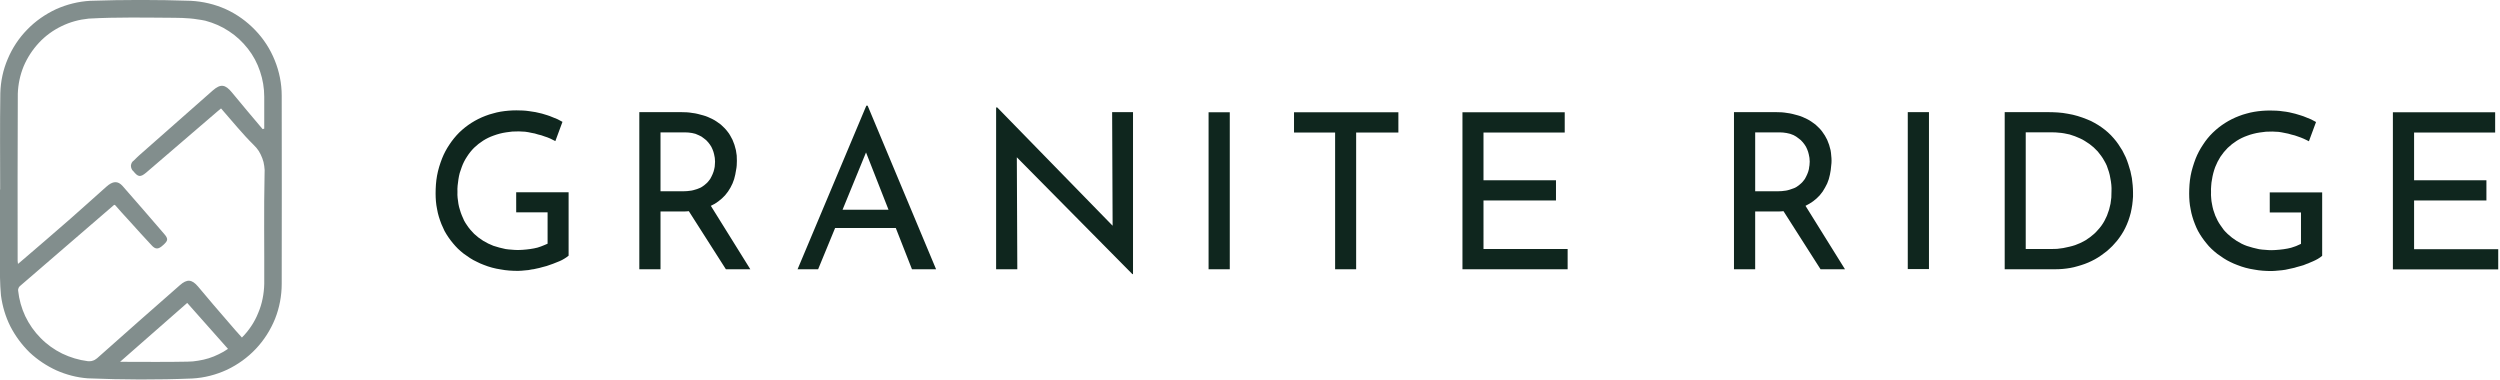
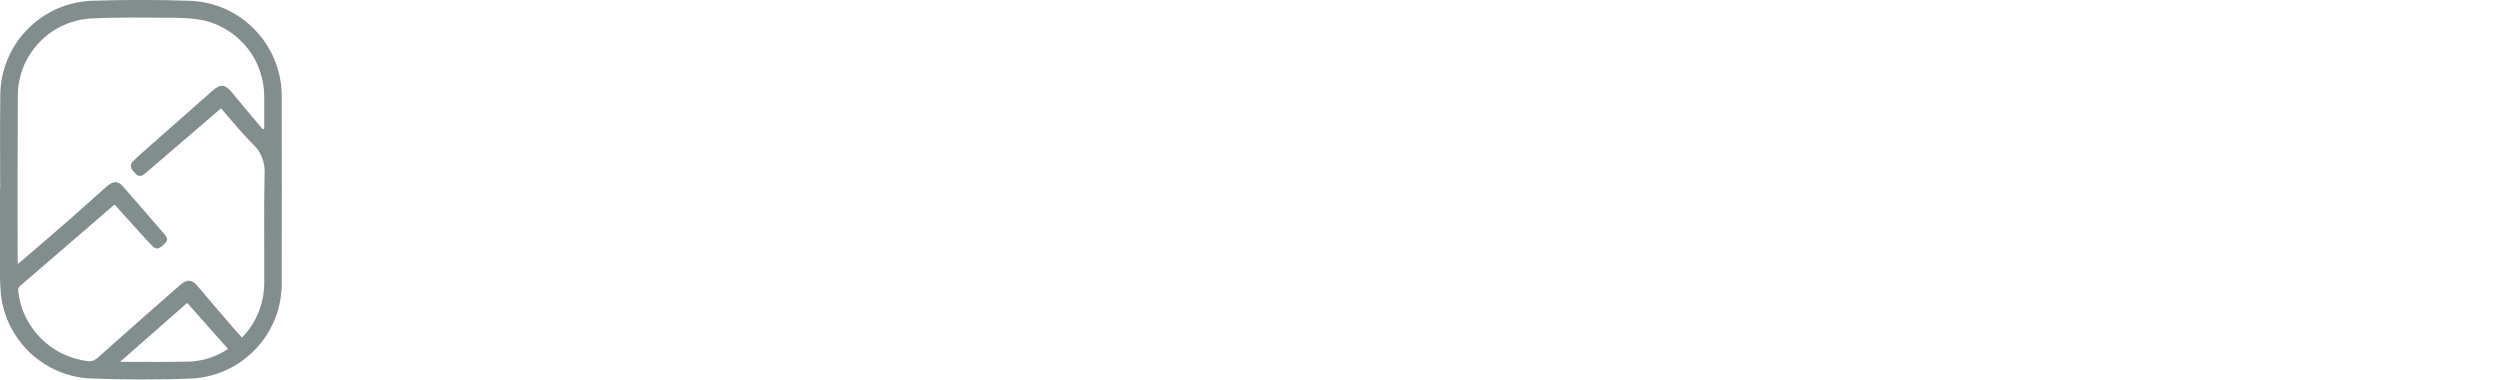
<svg xmlns="http://www.w3.org/2000/svg" version="1.2" viewBox="0 0 1545 235" width="1545" height="235">
  <title>Granite-Ridge-Logo-svg</title>
  <style>
		.s0 { fill: #828e8d } 
		.s1 { fill: #0f261e } 
	</style>
  <path id="Path_1504" fill-rule="evenodd" class="s0" d="m0.1 117.1c0-19.8-0.2-39.6 0.1-59.5 0.2-7.3 1.7-14.5 4.6-21.2 2.8-6.7 6.9-12.9 12-18.1 5.1-5.3 11.2-9.5 17.8-12.6 6.7-3 13.9-4.8 21.2-5.2 20.7-0.7 41.4-0.7 62.1 0 7.5 0.4 14.8 2.1 21.7 5.2 6.8 3.1 12.9 7.5 18.1 12.9 5.2 5.4 9.3 11.7 12.1 18.7 2.8 6.9 4.3 14.3 4.3 21.8q0.1 58.1 0 116.3c0 7.4-1.4 14.8-4.1 21.6-2.8 6.9-6.8 13.2-11.9 18.6-5.1 5.4-11.1 9.7-17.8 12.9-6.7 3.1-14 5-21.4 5.4-21.5 0.9-43.1 0.8-64.7-0.1-6.7-0.5-13.2-2.2-19.3-4.9-6.1-2.8-11.7-6.5-16.6-11.1-4.8-4.7-8.8-10.1-11.9-16.1-3-6-4.9-12.4-5.8-19.1q-0.1-1.4-0.2-2.7-0.1-1.4-0.2-2.8-0.1-1.4-0.1-2.8-0.1-1.4-0.1-2.8c0-18.1 0-36.2 0-54.4zm162.2-37.3l1-0.3q0-9.9 0-19.7c0-5.4-0.9-10.7-2.6-15.7-1.7-5.1-4.2-9.8-7.5-14-3.3-4.2-7.2-7.9-11.7-10.8-4.5-3-9.4-5.1-14.6-6.5q-2.3-0.5-4.7-0.8-2.3-0.4-4.7-0.6-2.4-0.2-4.8-0.3-2.4-0.1-4.8-0.1c-17.7-0.1-35.5-0.5-53.1 0.5-5.9 0.6-11.5 2.1-16.8 4.7-5.2 2.5-10 6-13.9 10.2-4 4.3-7.2 9.2-9.5 14.6-2.2 5.4-3.4 11.1-3.6 16.9-0.2 34.5-0.1 68.9-0.1 103.3 0 0.5 0.1 1 0.2 1.9 1.1-0.9 1.8-1.5 2.5-2.1 10-8.6 20.1-17.2 30-25.9 7.4-6.5 14.7-13.1 22-19.6 4.1-3.7 7.2-3.9 10.2-0.5q12.9 14.7 25.6 29.5c2.7 3.1 2.5 4.2-0.5 6.9-3 2.8-4.8 2.9-7.3 0.1-4.6-4.9-9.1-9.9-13.6-14.9-3.1-3.3-6.1-6.7-9-10-0.5 0.1-0.6 0.1-0.7 0.2q-29.1 25-58.1 50.1-0.3 0.3-0.5 0.6-0.2 0.3-0.3 0.7-0.1 0.3-0.2 0.7 0 0.3 0 0.7c0.6 5.5 2.1 10.9 4.4 15.8 2.4 5 5.6 9.6 9.5 13.5 3.8 3.9 8.4 7.2 13.3 9.6 5 2.4 10.3 4 15.8 4.7q0.8 0.1 1.6 0 0.8 0 1.5-0.3 0.8-0.2 1.4-0.6 0.7-0.4 1.3-0.9 25.4-22.6 51.1-45.1c4.5-4 7.5-3.7 11.3 0.8 6.3 7.6 12.7 15 19.1 22.4 2.6 3.1 5.2 6 8 9.1q3.3-3.3 5.8-7.1 2.6-3.9 4.3-8.2 1.8-4.2 2.7-8.8 0.9-4.5 1-9.1c0.1-22.6-0.3-45.2 0.2-67.8q0.2-2.5-0.2-5-0.3-2.5-1.2-4.8-0.9-2.4-2.2-4.5-1.4-2.1-3.2-3.8c-7.1-7-13.4-14.9-20.1-22.5-0.9 0.8-1.7 1.4-2.4 2q-22 18.8-43.9 37.7c-3.6 3-5 2.7-7.9-0.9q-0.8-0.6-1.1-1.5-0.4-0.9-0.4-1.9 0.1-1 0.5-1.8 0.5-0.9 1.3-1.4c1.1-1 2.1-2.2 3.2-3.1q22.8-20.1 45.6-40.2c4.8-4.2 7.7-3.8 11.8 1.2 6.2 7.6 12.7 15.2 19 22.7zm-21.4 135.8l-25.2-28.4-41.5 36.4c14.6 0 28.2 0.2 41.7-0.1q3.3 0 6.6-0.6 3.3-0.5 6.5-1.5 3.2-1 6.2-2.5 3-1.4 5.7-3.3z" />
-   <path id="Path_1505" fill-rule="evenodd" class="s1" d="m319 118.8h32.4v39.2q-0.6 0.5-1.3 1-0.7 0.4-1.4 0.9-0.7 0.4-1.4 0.8-0.8 0.4-1.5 0.7-1 0.4-2 0.8-1 0.4-2 0.8-1 0.4-2 0.7-1 0.4-2 0.7-1.2 0.3-2.3 0.6-1.1 0.3-2.2 0.6-1.1 0.3-2.3 0.5-1.1 0.3-2.3 0.4-1 0.2-2.1 0.4-1.1 0.1-2.2 0.2-1.1 0.1-2.1 0.2-1.1 0-2.2 0.1-2.7 0-5.4-0.2-2.7-0.2-5.3-0.7-2.7-0.4-5.3-1.1-2.6-0.7-5.1-1.7-2.2-0.8-4.3-1.9-2.2-1-4.2-2.3-2-1.3-3.9-2.7-1.9-1.5-3.6-3.1-1.6-1.6-3.1-3.4-1.5-1.8-2.8-3.7-1.3-1.9-2.4-3.9-1-2.1-1.9-4.2-0.9-2.3-1.6-4.6-0.7-2.3-1.1-4.7-0.5-2.4-0.7-4.8-0.2-2.4-0.2-4.8 0-2.8 0.2-5.6 0.2-2.7 0.7-5.5 0.5-2.7 1.3-5.4 0.8-2.6 1.8-5.2 1.8-4.5 4.5-8.5 2.7-4.1 6.1-7.5 3.5-3.4 7.6-6 4.1-2.6 8.6-4.3 2.3-0.9 4.7-1.5 2.3-0.7 4.7-1.1 2.4-0.4 4.9-0.6 2.4-0.2 4.8-0.2 2 0 4 0.1 2 0.1 4 0.4 1.9 0.2 3.9 0.6 1.9 0.4 3.9 0.9 1.6 0.5 3.3 1 1.6 0.5 3.2 1.2 1.6 0.6 3.2 1.3 1.5 0.8 3 1.6l-4.4 11.9q-0.8-0.4-1.6-0.8-0.8-0.4-1.6-0.8-0.9-0.4-1.7-0.7-0.9-0.3-1.8-0.6-1-0.4-2-0.7-1-0.3-2-0.5-1-0.3-2-0.6-1.1-0.2-2.1-0.4-1-0.2-1.9-0.4-1-0.2-2-0.3-1-0.1-1.9-0.1-1-0.1-2-0.1-2 0-4 0.1-2 0.2-3.9 0.5-2 0.3-3.9 0.8-1.9 0.5-3.8 1.2-3.4 1.2-6.4 3.1-3 1.9-5.6 4.4-2.5 2.5-4.4 5.5-2 3-3.2 6.3-0.7 1.9-1.3 3.8-0.5 1.9-0.8 3.9-0.3 1.9-0.5 3.9-0.2 2-0.1 3.9-0.1 1.9 0.1 3.7 0.2 1.9 0.5 3.7 0.3 1.8 0.9 3.6 0.5 1.8 1.2 3.5 0.6 1.6 1.4 3.2 0.8 1.5 1.8 2.9 0.9 1.4 2.1 2.8 1.1 1.3 2.3 2.5 1.3 1.2 2.7 2.3 1.4 1 2.9 2 1.5 0.9 3.1 1.7 1.5 0.7 3.2 1.4 1.8 0.6 3.7 1.1 1.9 0.5 3.8 0.9 2 0.3 3.9 0.4 1.9 0.2 3.9 0.2 1.2 0 2.5-0.1 1.2-0.1 2.4-0.2 1.3-0.1 2.5-0.3 1.2-0.2 2.4-0.4 1.1-0.3 2.2-0.5 1-0.3 2.1-0.7 1-0.4 2-0.8 1.1-0.4 2.1-0.9v-19.4h-19.4zm127.2 3.8q-1.1 0.9-2.2 1.8-1.1 0.8-2.2 1.5-1.2 0.7-2.5 1.3l24.4 39.2h-15.1l-22.9-35.9c-1 0.1-2 0.2-3.1 0.2h-14.4v35.7h-13.1v-97.1h25.8q1.8 0 3.5 0.1 1.7 0.1 3.4 0.4 1.8 0.2 3.4 0.6 1.7 0.4 3.4 0.9 1.5 0.4 2.9 1 1.4 0.6 2.8 1.3 1.4 0.7 2.7 1.6 1.3 0.9 2.5 1.8 1.1 1 2.2 2.1 1 1 1.9 2.2 1 1.2 1.7 2.5 0.8 1.3 1.4 2.6 0.7 1.6 1.2 3.1 0.5 1.6 0.9 3.3 0.3 1.6 0.5 3.3 0.1 1.6 0.1 3.3 0 1.4-0.1 2.8-0.1 1.5-0.4 2.9-0.2 1.4-0.5 2.8-0.3 1.4-0.7 2.8-0.4 1.3-1 2.7-0.6 1.3-1.3 2.6-0.7 1.2-1.5 2.4-0.9 1.2-1.8 2.3-0.9 1-1.9 1.9zm-21.5-4.5q1.3-0.1 2.5-0.3 1.2-0.2 2.4-0.6 1.2-0.3 2.3-0.8 0.9-0.3 1.7-0.8 0.8-0.5 1.6-1.1 0.7-0.5 1.4-1.2 0.7-0.6 1.3-1.4 0.5-0.6 1-1.3 0.4-0.8 0.8-1.5 0.4-0.8 0.7-1.5 0.3-0.8 0.6-1.6 0.2-0.8 0.4-1.5 0.1-0.8 0.3-1.5 0.1-0.8 0.1-1.5 0.1-0.8 0.1-1.6 0-0.8-0.1-1.5 0-0.8-0.2-1.6-0.1-0.7-0.3-1.5-0.2-0.7-0.4-1.5-0.3-0.8-0.6-1.6-0.3-0.7-0.7-1.5-0.4-0.7-0.9-1.4-0.5-0.7-1-1.3-0.6-0.7-1.3-1.4-0.7-0.6-1.4-1.1-0.7-0.6-1.5-1.1-0.8-0.5-1.6-0.8-1-0.5-2.1-0.9-1.1-0.3-2.1-0.5-1.1-0.2-2.2-0.3-1.2-0.1-2.3-0.1h-15v36.4h14.1q1.2 0 2.4-0.1zm111.5-52.8l42.3 101.1h-14.9l-10-25.5h-37.5l-10.5 25.5h-12.7l42.5-101.1zm12.9 64.3l-13.9-35.4-14.5 35.4zm138.2-60.3h12.9v100.1h-0.4l-71.4-72.2 0.3 69.2h-13.1v-100h0.7l71.3 73.1zm59.6 0.1h13.1v97h-13.1zm52.8 0h64.5v12.5h-26.1v84.5h-13v-84.5h-25.4zm117.1 84.5h52v12.5h-65v-97h63.2v12.5h-50.2v29.5h44.8v12.5h-44.8zm205.9-31.3q-1.1 0.9-2.2 1.8-1.1 0.8-2.3 1.5-1.1 0.7-2.4 1.3l24.4 39.2h-15.1l-22.9-35.9c-1 0.1-2 0.2-3.2 0.2h-14.3v35.7h-13.1v-97.1h25.8q1.8 0 3.5 0.1 1.7 0.1 3.4 0.4 1.7 0.2 3.4 0.6 1.7 0.4 3.4 0.9 1.5 0.4 2.9 1 1.4 0.6 2.8 1.3 1.4 0.7 2.7 1.6 1.3 0.9 2.5 1.8 1.1 1 2.2 2.1 1 1 1.9 2.2 0.9 1.2 1.7 2.5 0.8 1.3 1.4 2.6 0.7 1.6 1.2 3.1 0.5 1.6 0.9 3.3 0.3 1.6 0.4 3.3 0.2 1.6 0.2 3.3 0 1.4-0.2 2.8-0.1 1.5-0.3 2.9-0.2 1.4-0.5 2.8-0.3 1.4-0.7 2.8-0.5 1.3-1 2.7-0.6 1.3-1.3 2.5-0.7 1.3-1.5 2.5-0.9 1.2-1.8 2.3-0.9 1-1.9 1.9zm-21.5-4.5q1.3-0.1 2.5-0.3 1.2-0.2 2.4-0.6 1.1-0.3 2.3-0.8 0.9-0.3 1.7-0.8 0.8-0.5 1.6-1.1 0.7-0.5 1.4-1.2 0.7-0.6 1.3-1.4 0.5-0.6 1-1.3 0.4-0.8 0.8-1.5 0.4-0.8 0.7-1.5 0.3-0.8 0.6-1.6 0.2-0.8 0.4-1.5 0.1-0.8 0.2-1.5 0.2-0.8 0.2-1.6 0.1-0.7 0.1-1.5 0-0.8-0.1-1.5 0-0.8-0.2-1.6-0.1-0.7-0.3-1.5-0.2-0.7-0.4-1.5-0.3-0.8-0.6-1.6-0.3-0.7-0.7-1.5-0.5-0.7-0.9-1.4-0.5-0.7-1-1.3-0.6-0.7-1.3-1.4-0.7-0.6-1.4-1.1-0.7-0.6-1.5-1.1-0.8-0.5-1.6-0.9-1-0.4-2.1-0.8-1.1-0.3-2.2-0.5-1-0.2-2.2-0.3-1.1-0.1-2.2-0.1h-15v36.4h14.1q1.2 0 2.4-0.1zm77.8-48.8h13.1v97h-13.1zm130.1 19.8q1.3 1.9 2.5 3.9 1.1 2 2.1 4.2 0.9 2.1 1.6 4.3 0.7 2.1 1.3 4.3 0.5 2.1 0.9 4.3 0.3 2.2 0.5 4.4 0.2 2.3 0.2 4.5 0.1 2.5-0.2 5.1-0.2 2.5-0.7 5-0.4 2.4-1.2 4.9-0.7 2.4-1.7 4.7-0.9 2.1-2 4.1-1.2 2.1-2.5 3.9-1.3 1.9-2.9 3.6-1.5 1.8-3.2 3.3-1.6 1.6-3.5 2.9-1.8 1.4-3.7 2.6-1.9 1.2-4 2.2-2 1-4.2 1.8-2.2 0.8-4.4 1.4-2.3 0.7-4.6 1.1-2.3 0.4-4.6 0.6-2.4 0.2-4.7 0.2h-31.2v-97.1h26.5q3.1 0 6.3 0.2 3.1 0.2 6.2 0.8 3.1 0.5 6.1 1.4 3 0.9 5.9 2.1 2.4 0.9 4.6 2.2 2.2 1.2 4.3 2.7 2 1.4 3.9 3.1 1.9 1.7 3.6 3.7 1.5 1.7 2.8 3.6zm-5.7 40.5q0.5-1.8 0.9-3.7 0.3-1.9 0.5-3.8 0.1-2 0.1-3.9 0.1-2-0.1-4-0.2-2.1-0.6-4-0.3-2-0.9-4-0.6-1.9-1.3-3.8-0.7-1.6-1.6-3.1-0.8-1.5-1.9-3-1-1.4-2.1-2.7-1.2-1.3-2.5-2.5-1.3-1.1-2.6-2.1-1.4-1-2.9-1.9-1.4-0.9-3-1.6-1.5-0.7-3.1-1.3-1.6-0.6-3.3-1.1-1.7-0.4-3.4-0.7-1.7-0.3-3.4-0.4-1.7-0.2-3.5-0.2h-16.8v72.1h15.6q1.9 0 3.8-0.1 1.9-0.2 3.8-0.5 1.8-0.3 3.7-0.8 1.8-0.4 3.6-1 1.6-0.6 3.2-1.3 1.6-0.8 3.1-1.6 1.4-0.9 2.8-1.9 1.4-1.1 2.7-2.2 1.3-1.2 2.4-2.5 1.2-1.3 2.2-2.7 1-1.4 1.8-2.9 0.8-1.5 1.5-3.1 0.7-1.8 1.3-3.7zm99.3-10.7h32.4v39.2q-0.7 0.5-1.3 1-0.7 0.4-1.4 0.9-0.7 0.4-1.5 0.8-0.7 0.4-1.5 0.7-0.9 0.4-1.9 0.8-1 0.5-2 0.8-1 0.4-2 0.8-1 0.3-2.1 0.6-1.1 0.3-2.2 0.6-1.1 0.4-2.2 0.6-1.2 0.3-2.3 0.5-1.1 0.3-2.3 0.5-1.1 0.1-2.1 0.3-1.1 0.1-2.2 0.2-1.1 0.1-2.2 0.2-1.1 0.1-2.1 0.1-2.7 0-5.4-0.2-2.7-0.2-5.3-0.7-2.7-0.4-5.3-1.1-2.6-0.7-5.1-1.7-2.2-0.8-4.4-1.9-2.1-1-4.1-2.3-2-1.3-3.9-2.7-1.9-1.5-3.6-3.1-1.7-1.6-3.1-3.4-1.5-1.8-2.8-3.7-1.3-1.9-2.4-3.9-1.1-2.1-1.9-4.2-0.9-2.2-1.6-4.6-0.7-2.3-1.1-4.7-0.5-2.4-0.7-4.8-0.2-2.4-0.2-4.8 0-2.8 0.2-5.6 0.2-2.7 0.7-5.5 0.5-2.7 1.3-5.3 0.8-2.7 1.8-5.3 1.8-4.5 4.5-8.5 2.6-4.1 6.1-7.5 3.5-3.4 7.6-6 4.1-2.6 8.6-4.3 2.3-0.9 4.6-1.5 2.4-0.7 4.8-1.1 2.4-0.4 4.8-0.6 2.5-0.2 4.9-0.2 2 0 4 0.1 2 0.1 3.9 0.4 2 0.2 4 0.6 1.9 0.4 3.8 0.9 1.7 0.5 3.3 1 1.7 0.5 3.3 1.2 1.6 0.6 3.2 1.3 1.5 0.8 3 1.6l-4.4 11.9q-0.8-0.4-1.6-0.8-0.8-0.4-1.7-0.8-0.8-0.4-1.7-0.7-0.8-0.3-1.7-0.6-1-0.3-2-0.7-1-0.3-2-0.5-1-0.3-2.1-0.6-1-0.2-2-0.4-1-0.2-2-0.4-0.9-0.2-1.9-0.3-1-0.1-2-0.1-0.9-0.1-1.9-0.1-2 0-4 0.1-2 0.2-3.9 0.5-2 0.3-3.9 0.8-2 0.5-3.8 1.2-3.4 1.2-6.4 3.1-3 1.9-5.6 4.4-2.5 2.5-4.5 5.5-1.9 3-3.2 6.3-0.7 1.9-1.2 3.8-0.5 1.9-0.8 3.9-0.4 1.9-0.5 3.9-0.2 2-0.1 3.9-0.1 1.9 0.1 3.7 0.1 1.9 0.5 3.7 0.3 1.8 0.8 3.6 0.6 1.8 1.2 3.5 0.7 1.6 1.5 3.2 0.8 1.5 1.8 2.9 0.9 1.4 2 2.8 1.1 1.3 2.4 2.5 1.3 1.2 2.7 2.3 1.4 1 2.9 2 1.5 0.9 3 1.7 1.6 0.8 3.3 1.4 1.8 0.6 3.7 1.1 1.9 0.5 3.8 0.9 1.9 0.3 3.9 0.4 1.9 0.2 3.9 0.2 1.2 0 2.4-0.1 1.3-0.1 2.5-0.2 1.2-0.1 2.5-0.3 1.2-0.2 2.4-0.4 1.1-0.3 2.2-0.5 1-0.3 2.1-0.7 1-0.3 2-0.8 1-0.4 2-0.9v-19.4h-19.3zm141.2 35.1v12.5h-65.1v-97.1h63.2v12.5h-50.1v29.5h44.7v12.5h-44.7v30.1z" />
</svg>